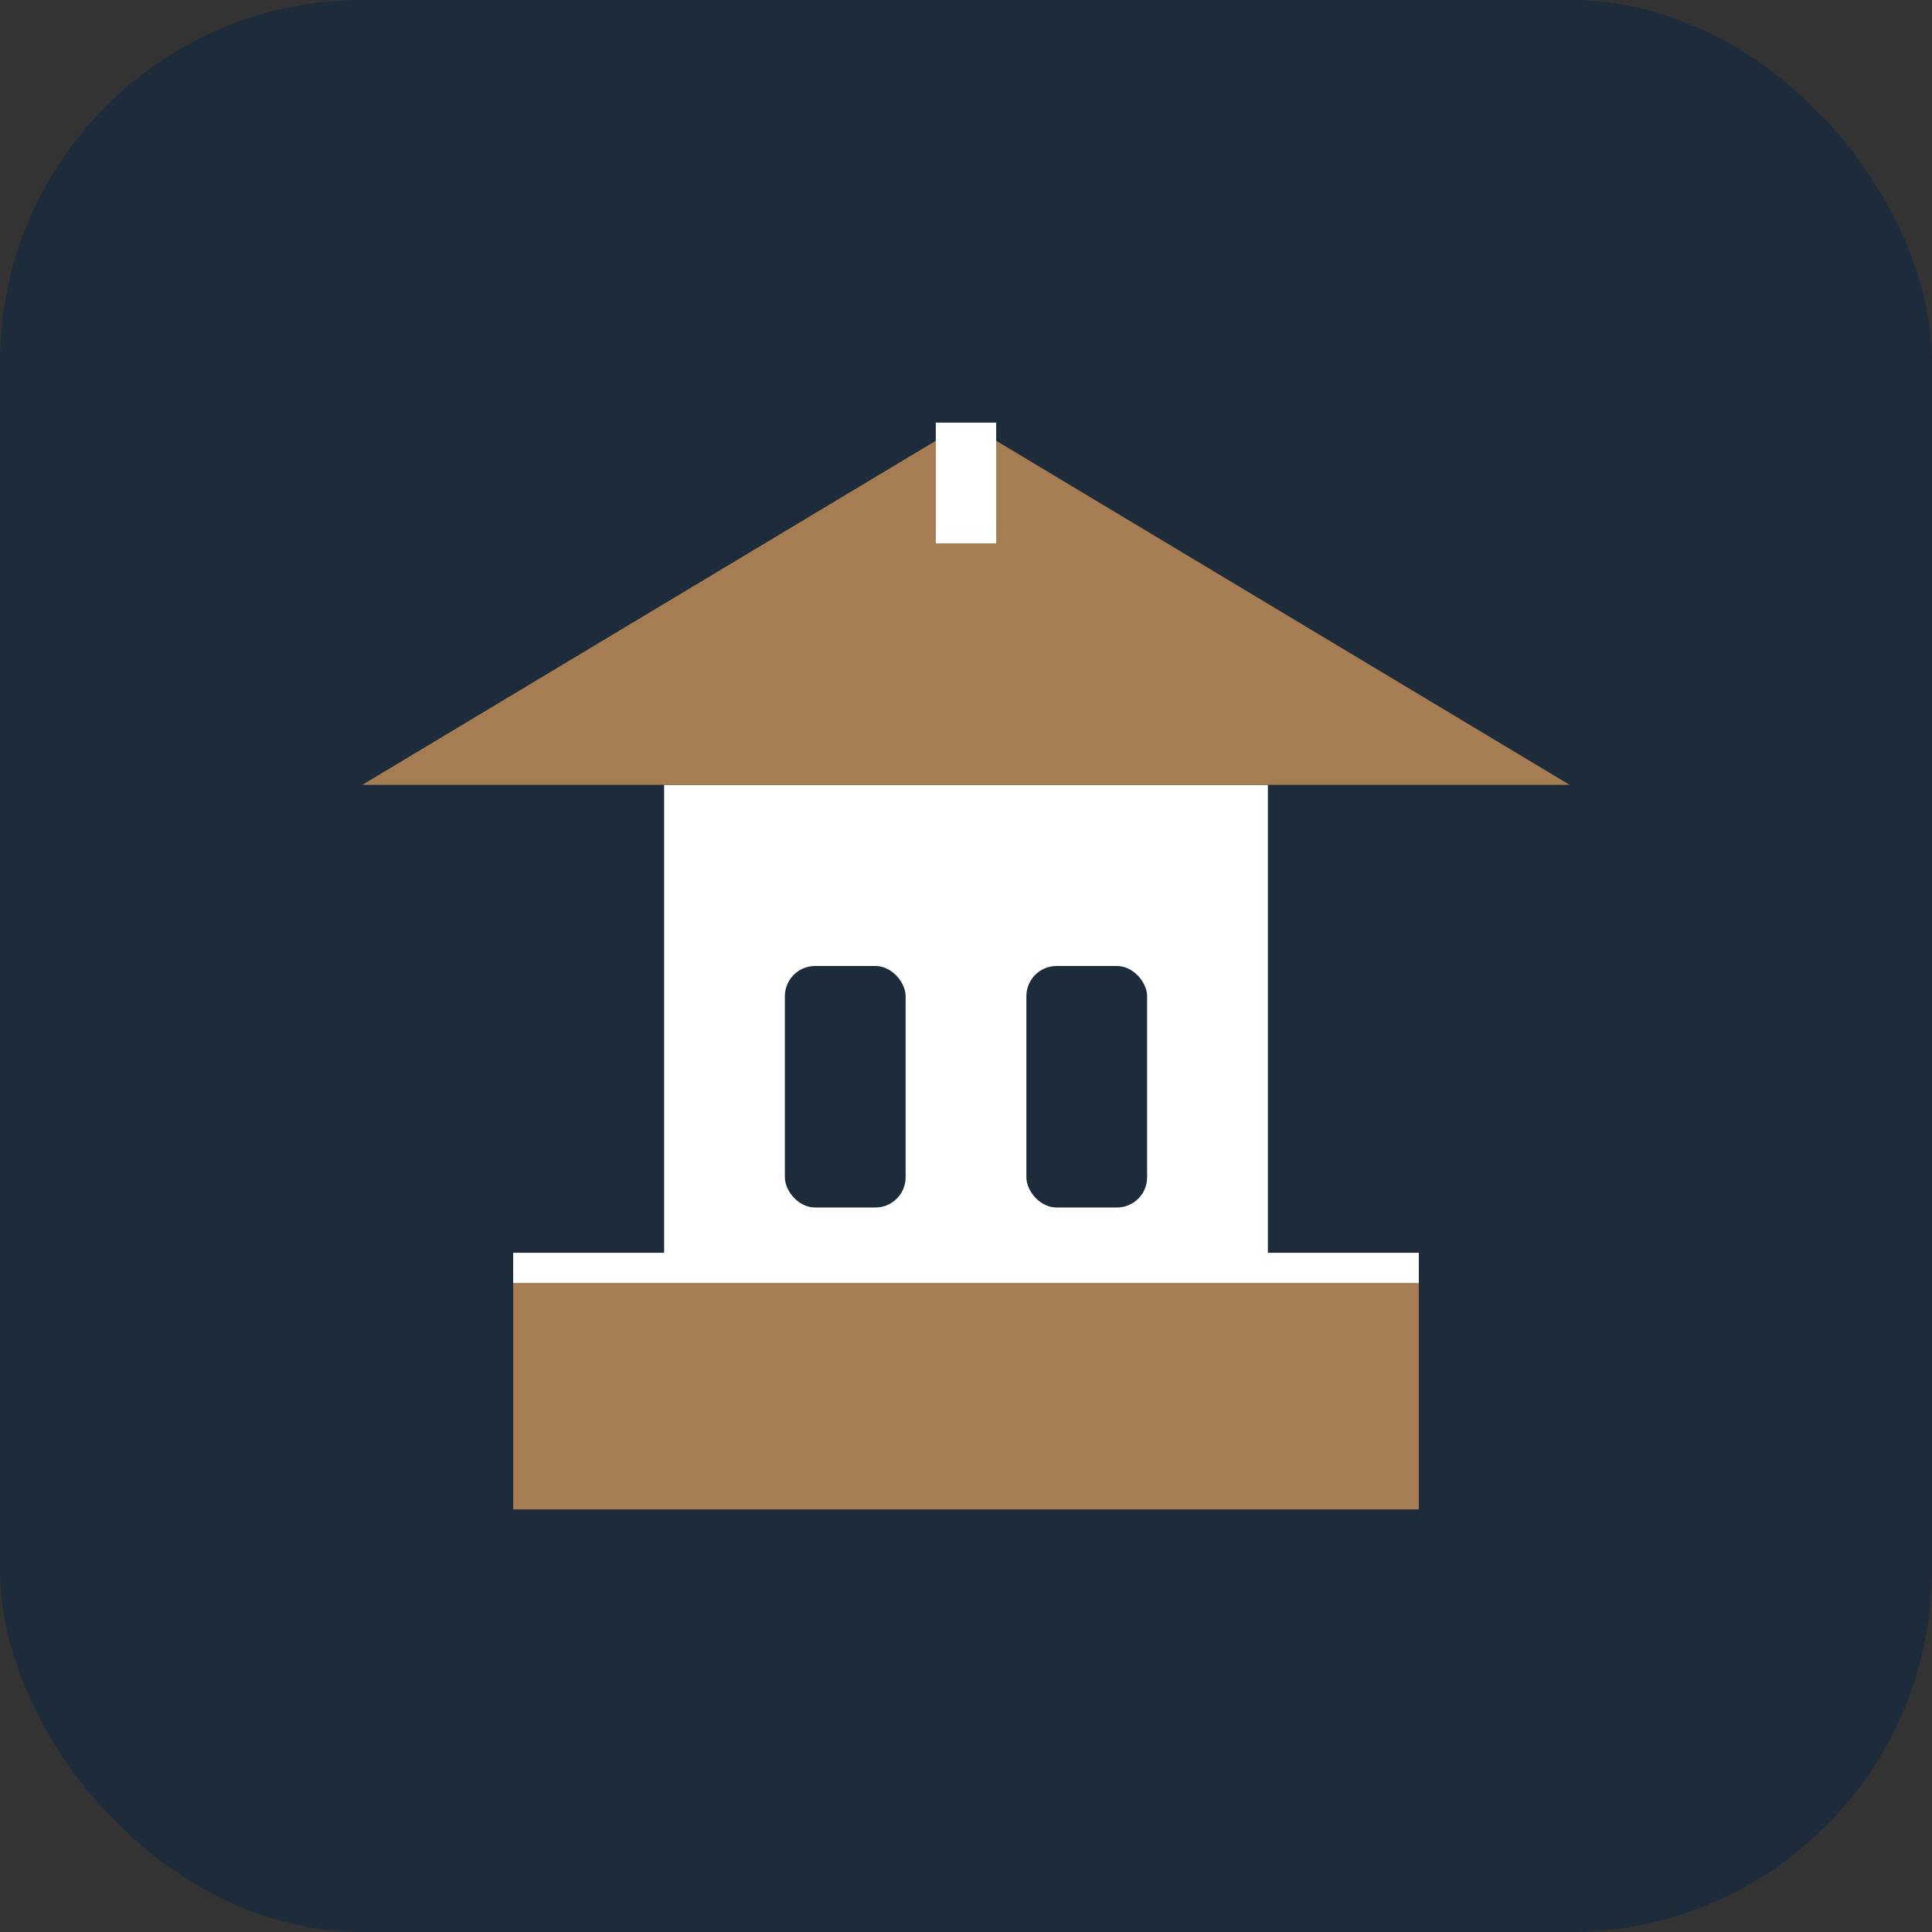
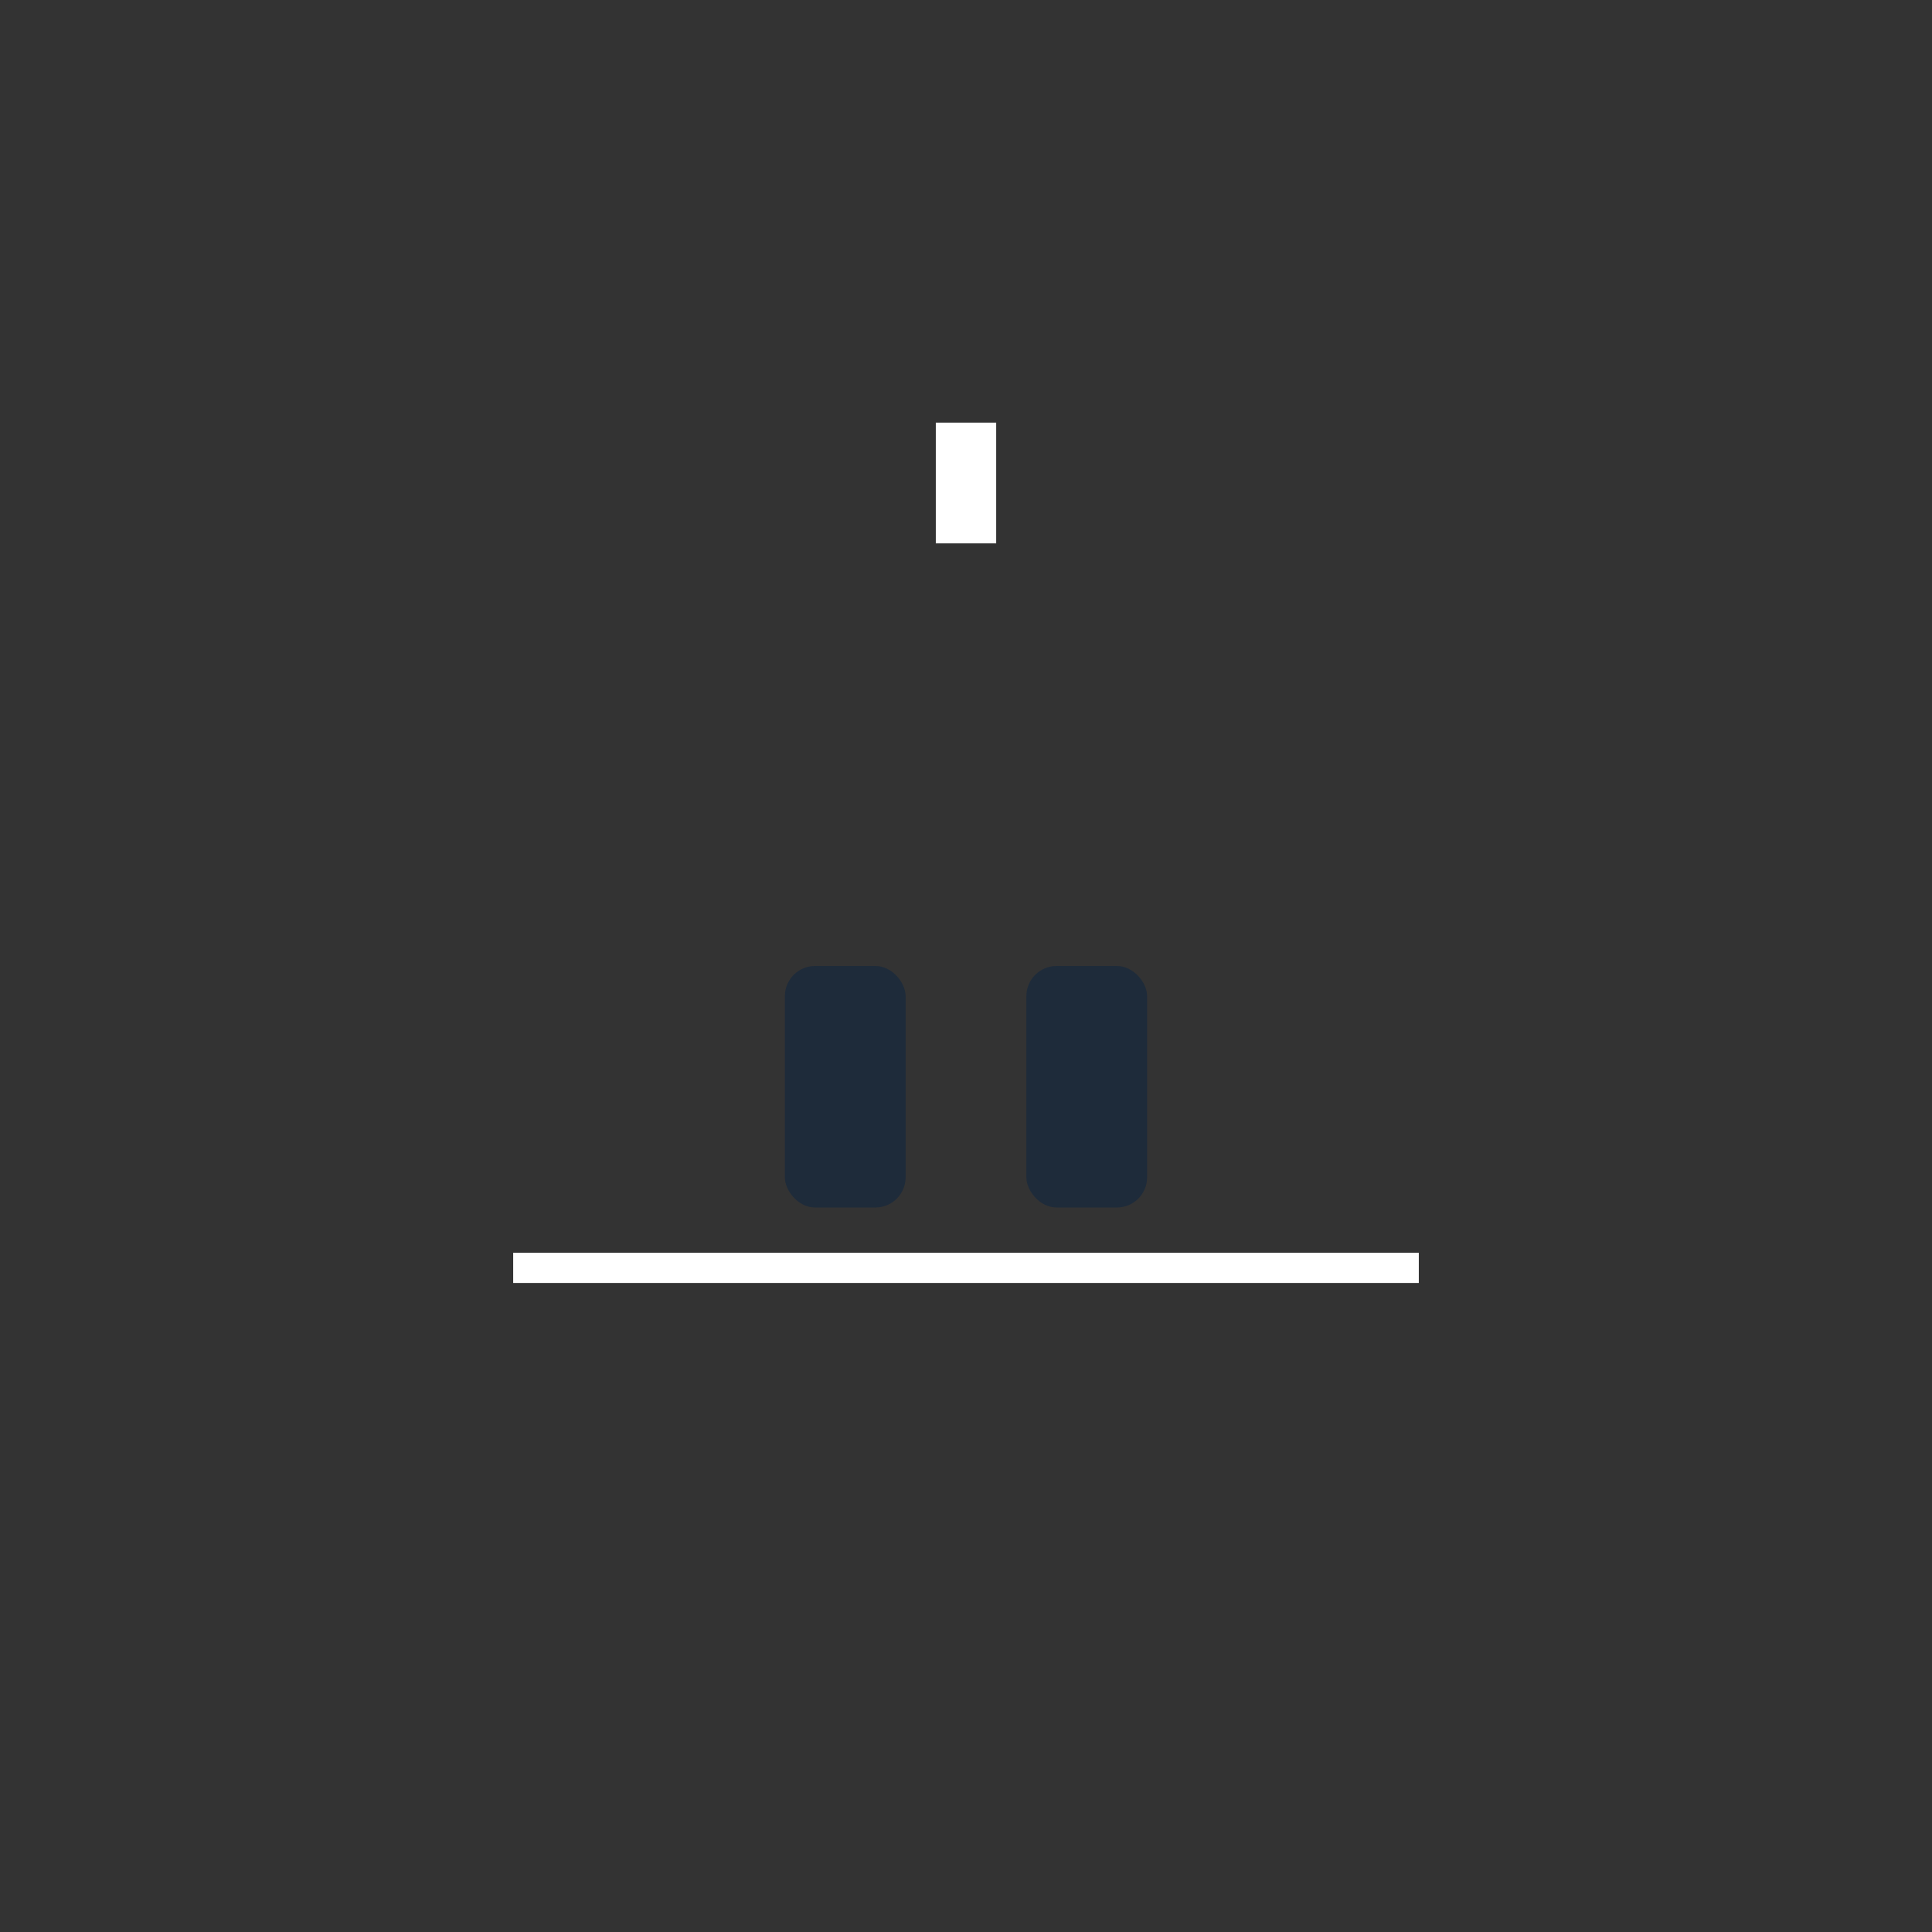
<svg xmlns="http://www.w3.org/2000/svg" viewBox="0 0 64 64">
  <rect x="0" y="0" width="64" height="64" fill="#333333" stroke="none" />
-   <rect width="64" height="64" rx="12" fill="#1e2b3a" />
-   <path d="M17 42h30v8H17z" fill="#a67c52" />
-   <path d="M22 26h20v16H22z" fill="#fff" />
-   <path d="M12 26l20-12 20 12H12z" fill="#a67c52" />
  <rect x="26" y="32" width="4" height="8" rx="1" fill="#1e2b3a" />
  <rect x="34" y="32" width="4" height="8" rx="1" fill="#1e2b3a" />
  <path d="M17 42h30" stroke="#fff" stroke-width="1" fill="none" />
  <path d="M32 14v4" stroke="#fff" stroke-width="2" fill="none" />
</svg>